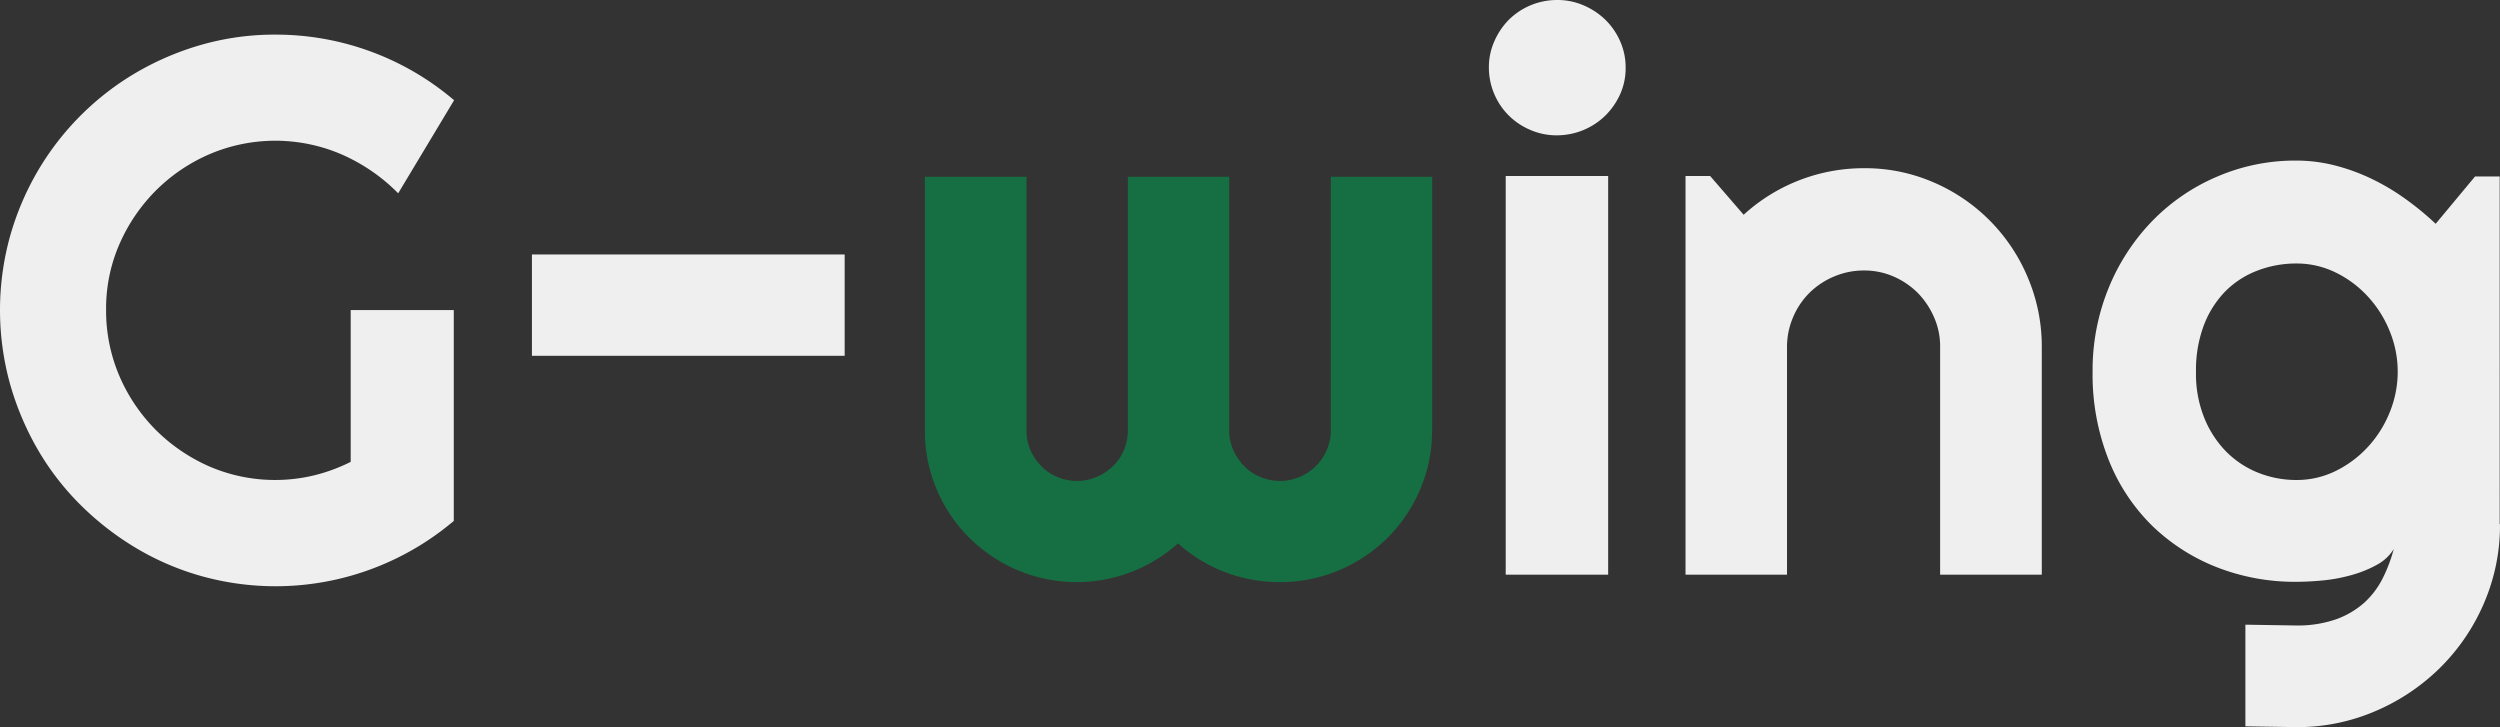
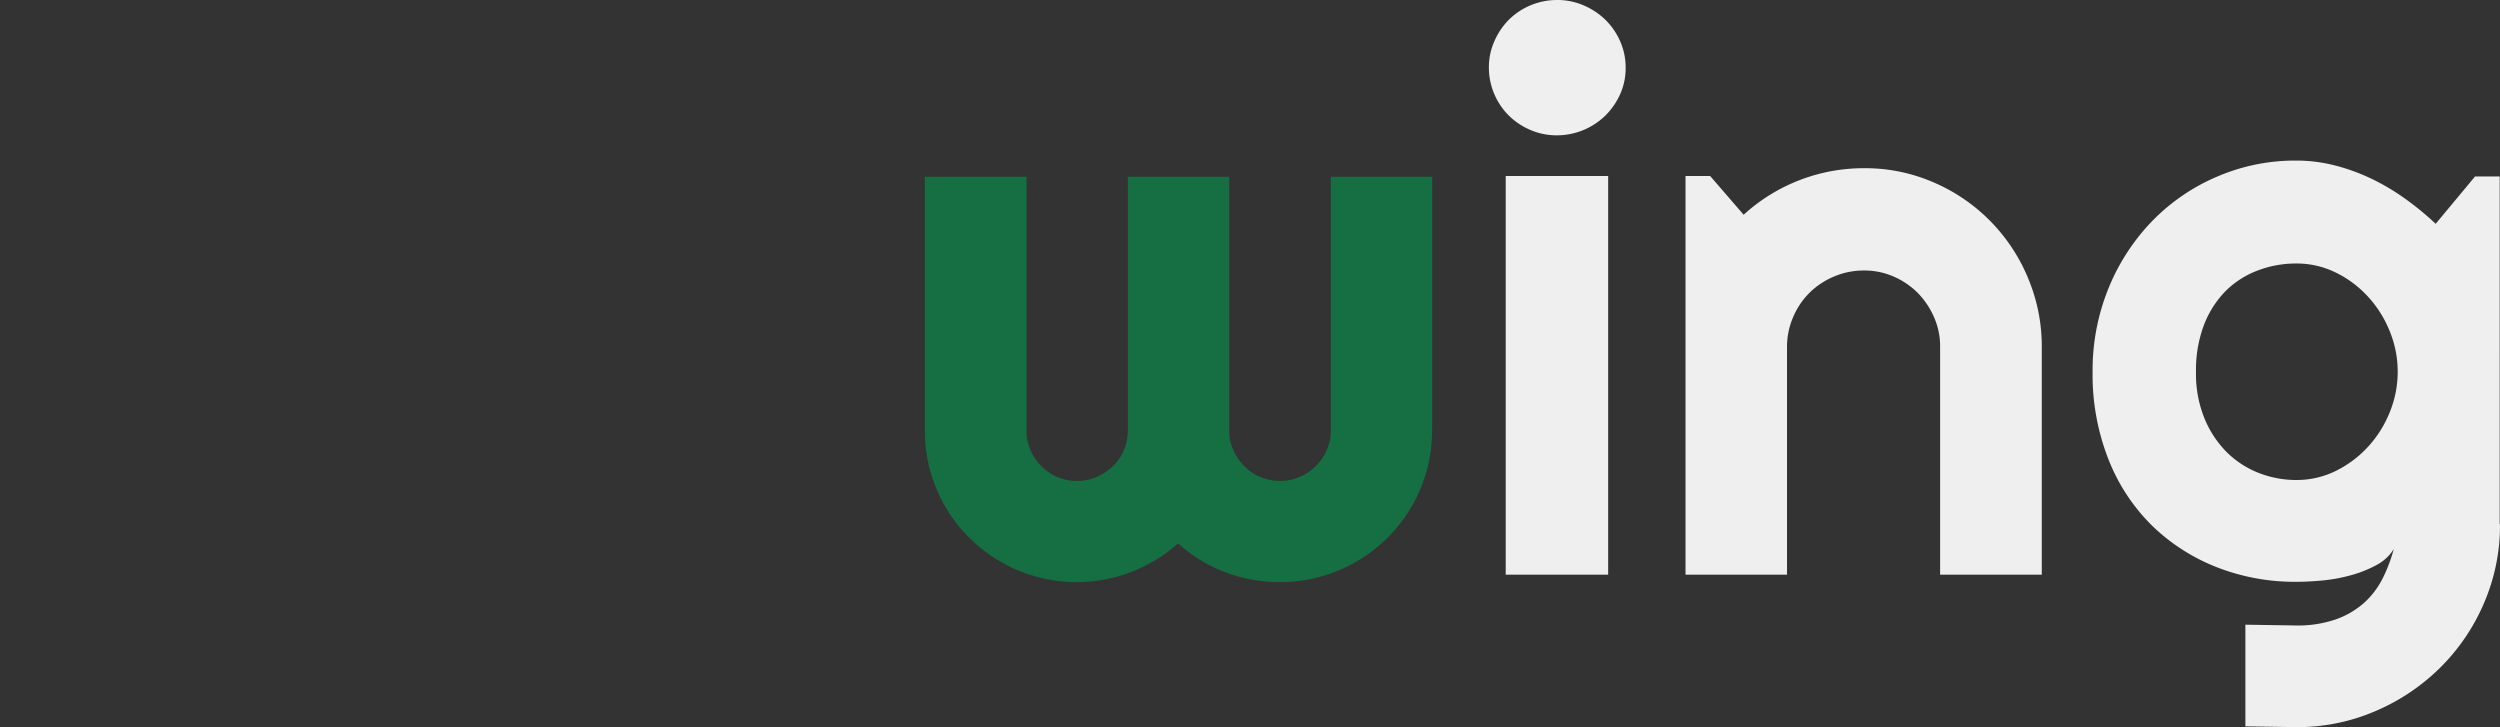
<svg xmlns="http://www.w3.org/2000/svg" width="157.4" height="45.78" viewBox="0 0 157.4 45.78">
  <rect x="0" y="0" width="157.4" height="45.78" fill="#333333" stroke="none" />
  <g data-name="グループ 397">
-     <path data-name="パス 704" d="M28.59 32.78a17.364 17.364 0 01-15.84 3.51 16.924 16.924 0 01-4.14-1.76 18.1 18.1 0 01-3.52-2.72 16.822 16.822 0 01-2.72-3.52 18.038 18.038 0 01-1.75-4.16 17.411 17.411 0 010-9.21 17.642 17.642 0 011.75-4.14 17.358 17.358 0 016.24-6.23 17.888 17.888 0 014.14-1.75 16.765 16.765 0 014.61-.62 17.31 17.31 0 0111.23 4.13l-3.52 5.86a11.432 11.432 0 00-3.52-2.43 10.541 10.541 0 00-8.34-.04 10.849 10.849 0 00-3.39 2.29 11 11 0 00-2.3 3.38 10.117 10.117 0 00-.84 4.14 10.427 10.427 0 00.84 4.17 10.921 10.921 0 002.3 3.4 11.05 11.05 0 003.39 2.3 10.477 10.477 0 006.6.54 11.015 11.015 0 002.27-.84v-9.56h6.49v13.27z" fill="#fff" opacity=".92" />
-     <path data-name="パス 705" d="M53.18 16.02v6.38H33.49v-6.38h19.69z" fill="#fff" opacity=".92" />
    <path data-name="パス 706" d="M90.16 27.11a9.284 9.284 0 01-.75 3.71 9.533 9.533 0 01-2.05 3.04 9.717 9.717 0 01-3.05 2.04 9.393 9.393 0 01-3.74.75 9.638 9.638 0 01-3.42-.62 9.38 9.38 0 01-2.98-1.82 9.575 9.575 0 01-10.1 1.69 9.787 9.787 0 01-3.04-2.04 9.423 9.423 0 01-2.05-3.04 9.319 9.319 0 01-.75-3.71V11.13h6.4v15.98a2.974 2.974 0 00.25 1.23 3.327 3.327 0 00.68 1.01 3.05 3.05 0 001.01.68 3.18 3.18 0 001.23.25 3.054 3.054 0 001.24-.25 3.419 3.419 0 001.03-.68 2.932 2.932 0 00.69-1.01 3.18 3.18 0 00.25-1.23V11.13h6.38v15.98a2.98 2.98 0 00.26 1.23 3.356 3.356 0 00.69 1.01 3.05 3.05 0 001.01.68 3.18 3.18 0 001.23.25 3.054 3.054 0 001.24-.25 3.213 3.213 0 001.71-1.69 3.015 3.015 0 00.26-1.23V11.13h6.38v15.98z" fill="#147444" opacity=".92" />
    <path data-name="パス 707" d="M102.35 4.26a4.01 4.01 0 01-.34 1.66 4.52 4.52 0 01-.93 1.35 4.371 4.371 0 01-3.05 1.25 4.137 4.137 0 01-1.68-.34 4.327 4.327 0 01-1.36-.91 4.275 4.275 0 01-1.25-3.01 4 4 0 01.34-1.65 4.444 4.444 0 01.91-1.36A4.323 4.323 0 0198.03 0a4.137 4.137 0 011.68.34 4.492 4.492 0 011.37.91 4.325 4.325 0 01.93 1.36 4.03 4.03 0 01.34 1.65zm-1.1 31.92H94.8v-25.1h6.45v25.1z" fill="#fff" opacity=".92" />
    <path data-name="パス 708" d="M112.52 36.18h-6.4v-25.1h1.55l2.11 2.44a11.213 11.213 0 017.59-2.93 10.8 10.8 0 014.34.88 11.22 11.22 0 015.96 6 11.076 11.076 0 01.88 4.37v14.34h-6.4V21.84a4.487 4.487 0 00-.38-1.86 5.073 5.073 0 00-1.03-1.54 4.925 4.925 0 00-1.52-1.03 4.6 4.6 0 00-1.85-.38 4.777 4.777 0 00-1.9.38 4.885 4.885 0 00-1.55 1.03 4.786 4.786 0 00-1.03 1.54 4.723 4.723 0 00-.38 1.86v14.34z" fill="#fff" opacity=".92" />
    <path data-name="パス 709" d="M157.4 33.01a12.371 12.371 0 01-1.01 4.97 12.8 12.8 0 01-2.75 4.05 13.07 13.07 0 01-4.08 2.74 12.419 12.419 0 01-4.98 1.01l-3.21-.05v-6.4l3.16.05a7.352 7.352 0 002.55-.39 5.379 5.379 0 001.78-1.05 5.3 5.3 0 001.16-1.54 9.578 9.578 0 00.69-1.83 2.829 2.829 0 01-1.08 1 7.268 7.268 0 01-1.56.63 10.192 10.192 0 01-1.78.34c-.62.06-1.19.09-1.72.09a13.473 13.473 0 01-4.98-.91 12.285 12.285 0 01-4.08-2.61 12 12 0 01-2.75-4.16 14.561 14.561 0 01-1.01-5.55 13.668 13.668 0 011.01-5.27 13.224 13.224 0 012.75-4.22 12.555 12.555 0 014.08-2.79 12.419 12.419 0 014.98-1.01 9.822 9.822 0 012.41.3 12.4 12.4 0 012.32.84 14.02 14.02 0 012.14 1.27 18.34 18.34 0 011.91 1.57l2.48-2.98h1.55V33zm-6.44-9.61a6.724 6.724 0 00-.5-2.54 7.123 7.123 0 00-1.37-2.18 6.759 6.759 0 00-2.03-1.52 5.558 5.558 0 00-2.47-.57 6.769 6.769 0 00-2.47.45 5.685 5.685 0 00-2.02 1.31 6.209 6.209 0 00-1.35 2.14 8.016 8.016 0 00-.49 2.92 7.4 7.4 0 00.49 2.82 6.505 6.505 0 001.35 2.14 5.882 5.882 0 002.02 1.37 6.432 6.432 0 002.47.48 5.527 5.527 0 002.47-.57 6.886 6.886 0 002.03-1.52 7.123 7.123 0 001.37-2.18 6.762 6.762 0 00.5-2.54z" fill="#fff" opacity=".92" />
  </g>
</svg>